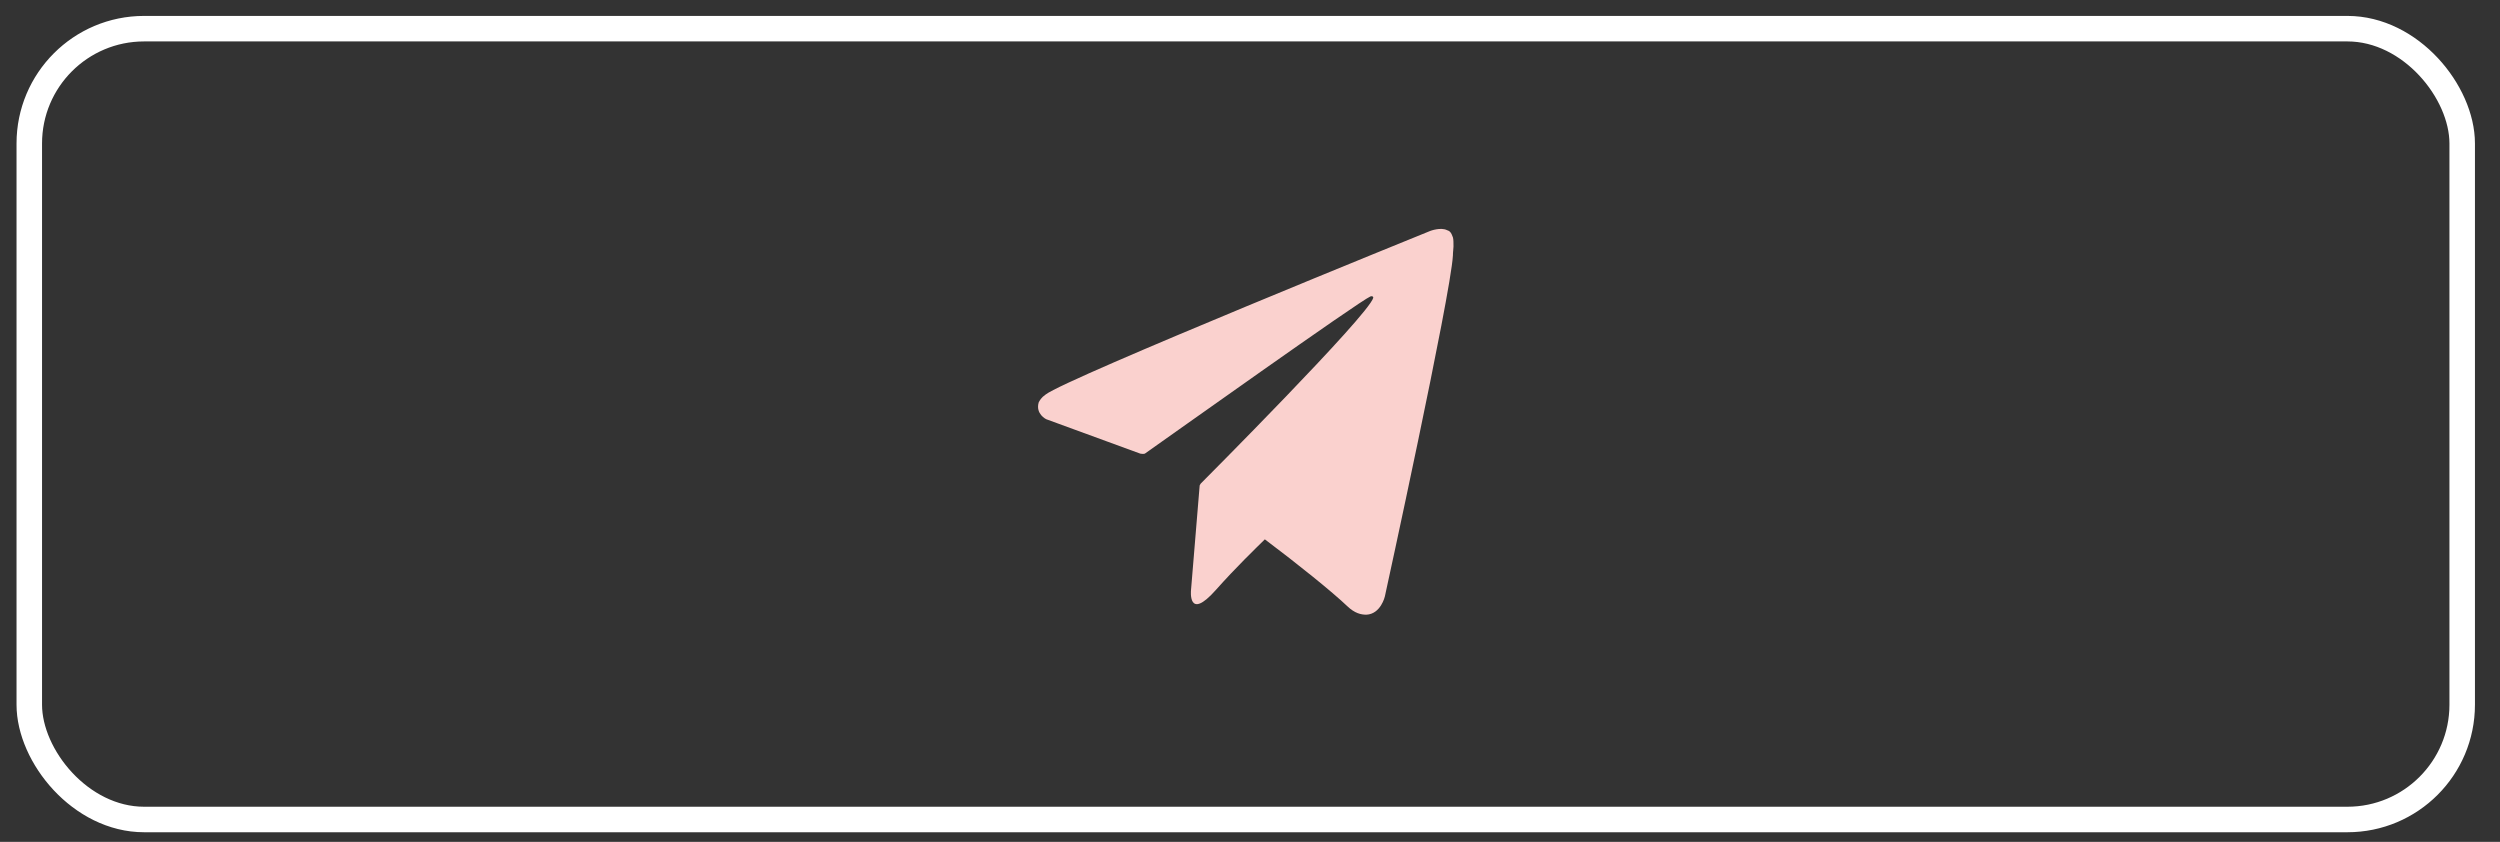
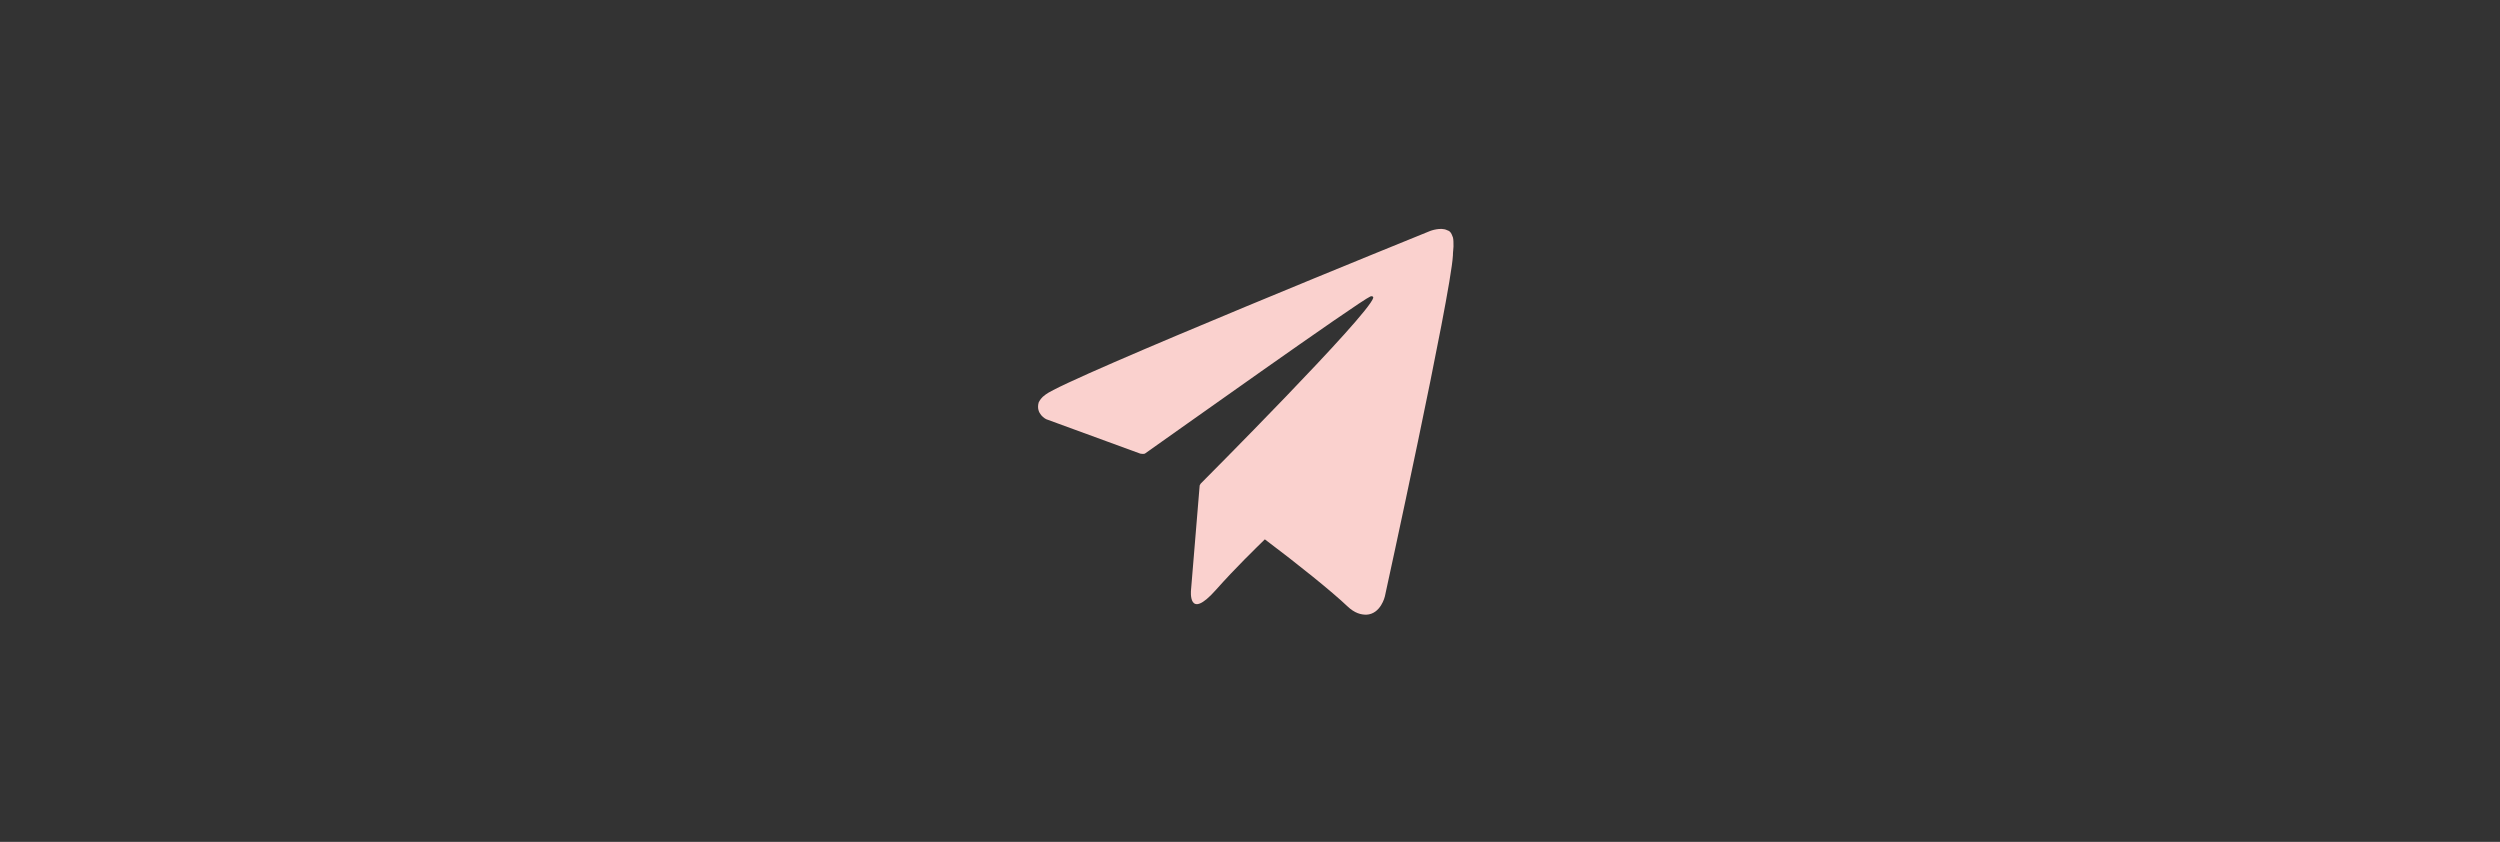
<svg xmlns="http://www.w3.org/2000/svg" width="98" height="33" viewBox="0 0 98 33" fill="none">
  <rect x="0" y="0" width="98" height="33" fill="#333333" stroke="none" />
-   <rect x="1.148" y="1.124" width="95.37" height="31" rx="4.5" stroke="white" />
  <path d="M56.954 9.304C56.886 9.101 56.818 9.05 56.728 9.024C56.479 8.897 56.072 9.05 56.072 9.05C56.072 9.05 41.803 14.829 40.989 15.465C40.808 15.592 40.763 15.694 40.718 15.771C40.582 16.229 41.012 16.433 41.012 16.433L44.698 17.782C44.698 17.782 44.833 17.807 44.879 17.782C45.715 17.196 53.291 11.799 53.72 11.621C53.788 11.596 53.833 11.621 53.833 11.672C53.653 12.359 47.072 18.953 47.072 18.953C47.072 18.953 47.05 18.979 47.027 19.029L46.688 23.128C46.688 23.128 46.552 24.376 47.66 23.128C48.452 22.237 49.22 21.499 49.582 21.142C50.871 22.11 52.228 23.204 52.816 23.765C53.11 24.045 53.358 24.096 53.562 24.096C54.127 24.07 54.286 23.383 54.286 23.383C54.286 23.383 56.864 11.596 56.954 10.017C56.954 9.864 56.977 9.763 56.977 9.661C56.977 9.508 56.977 9.381 56.954 9.304Z" fill="#FAD1CE" />
</svg>